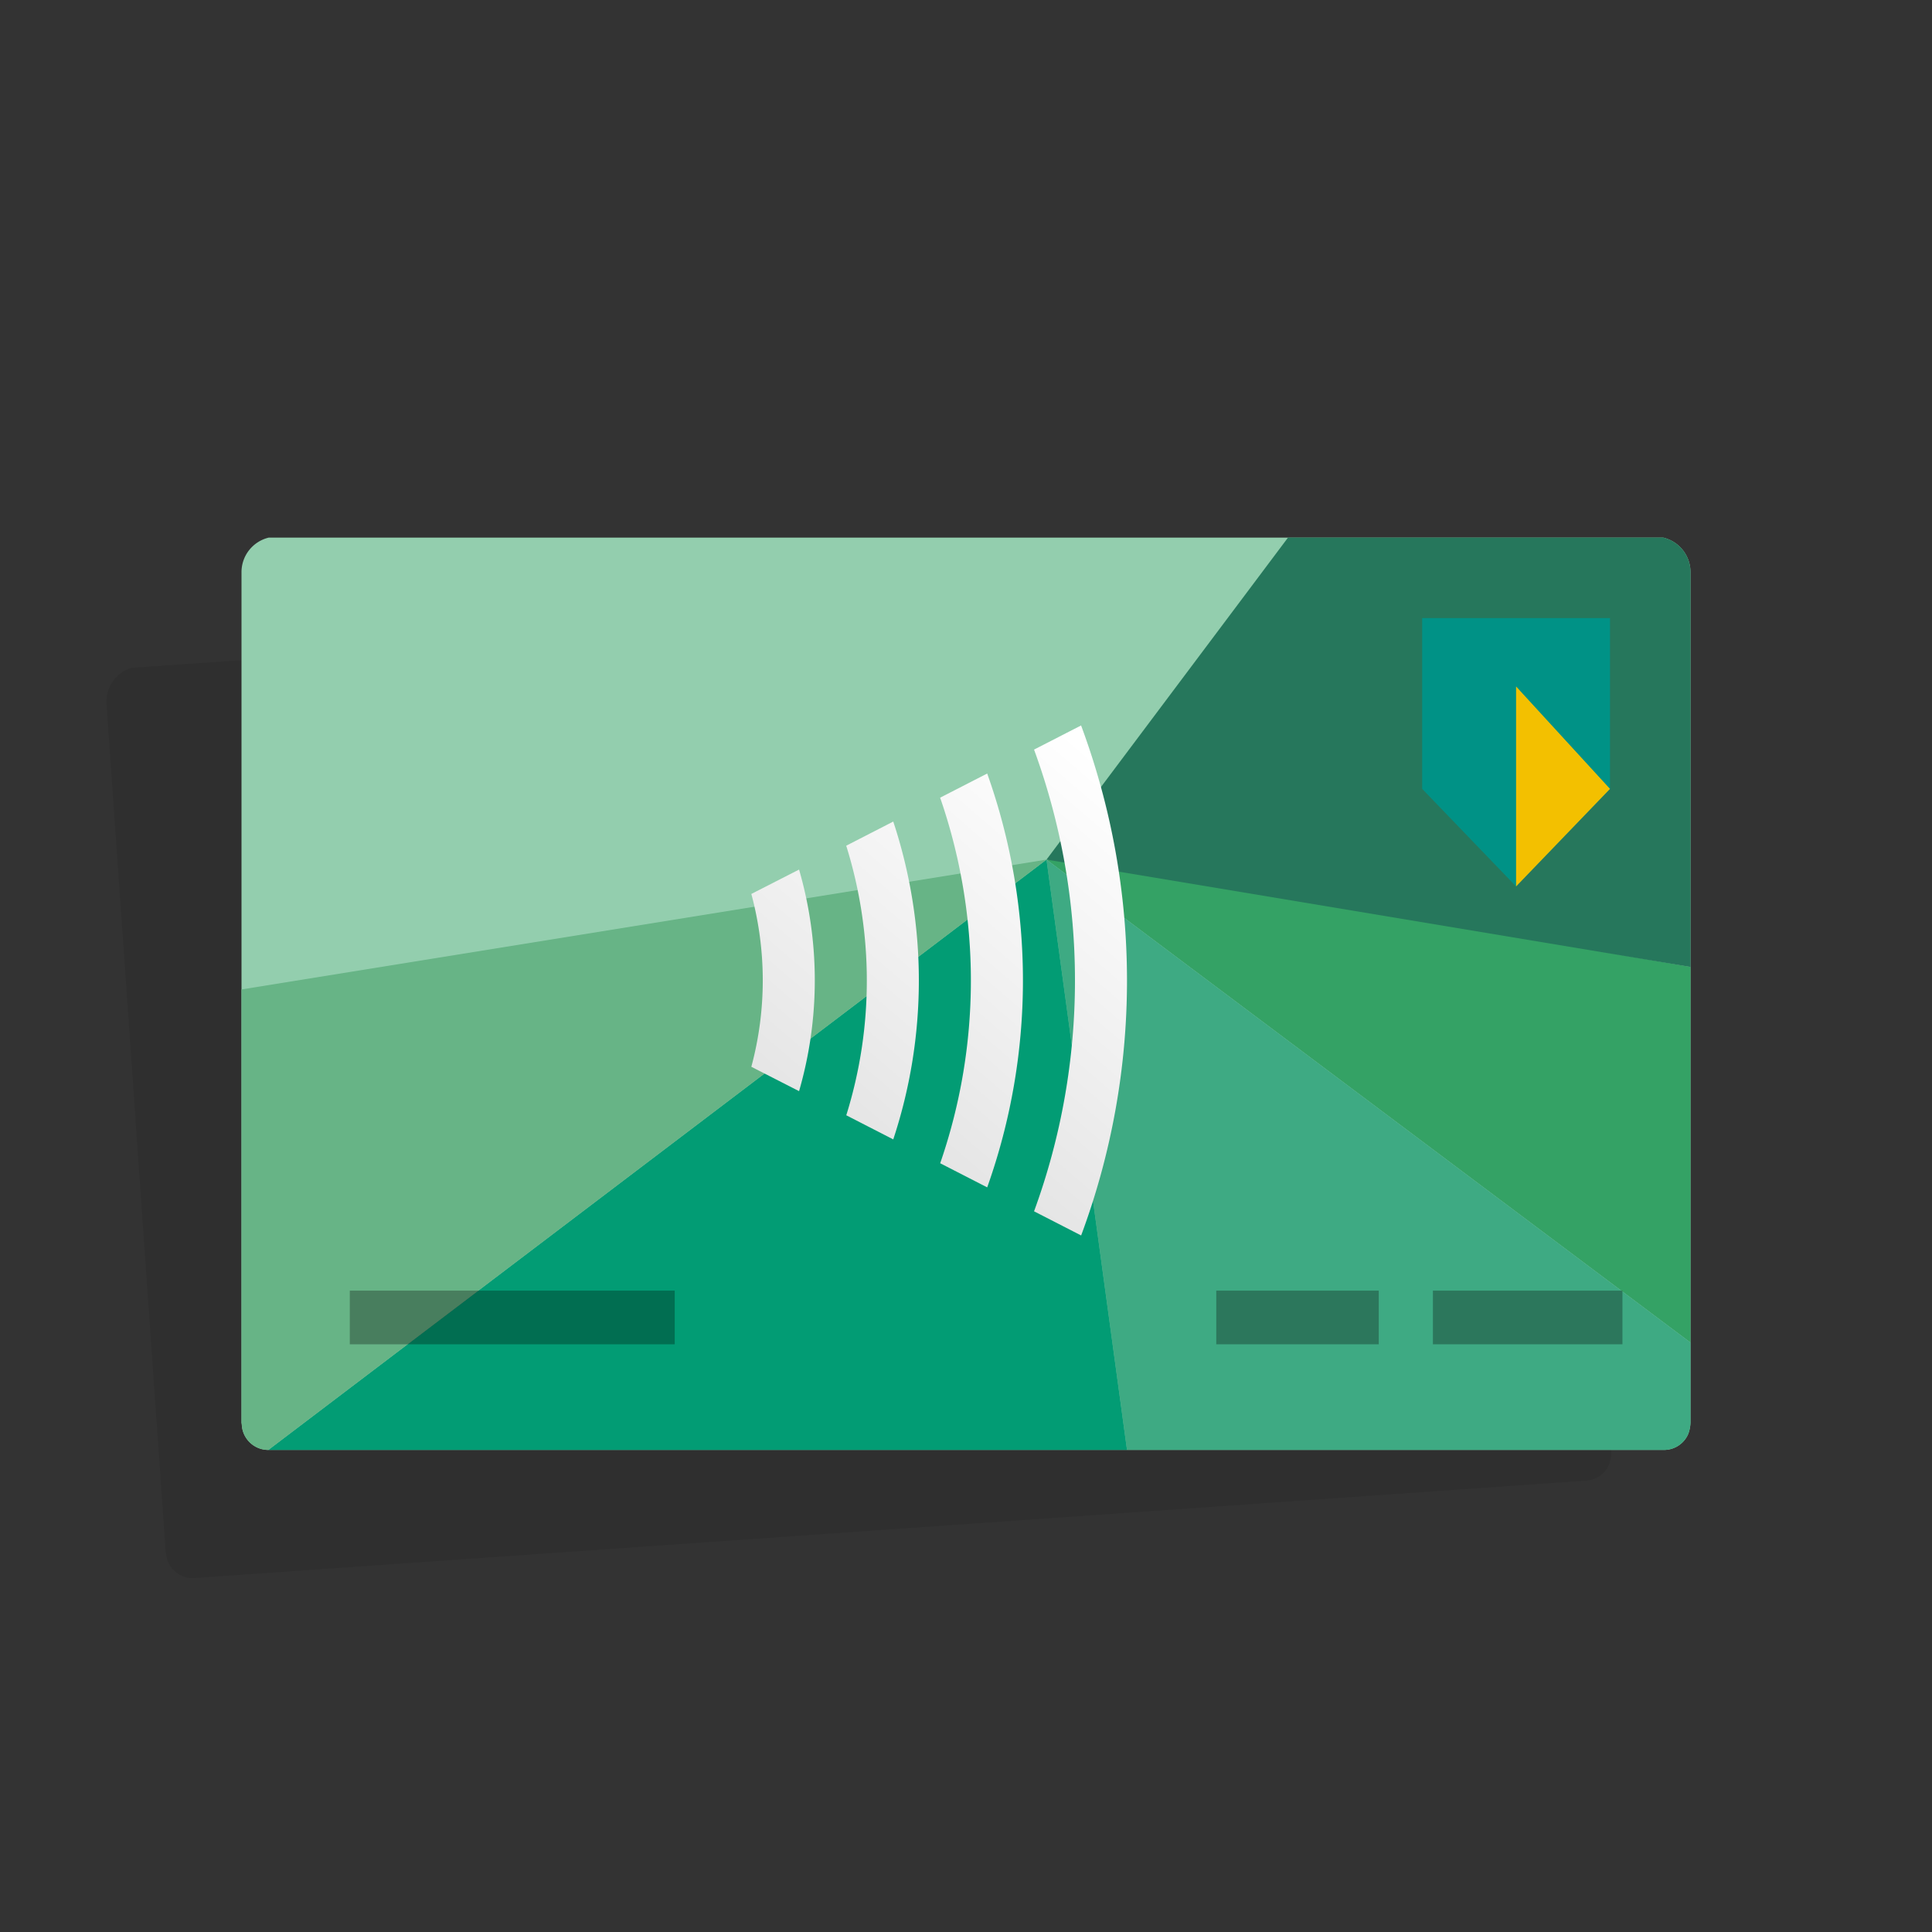
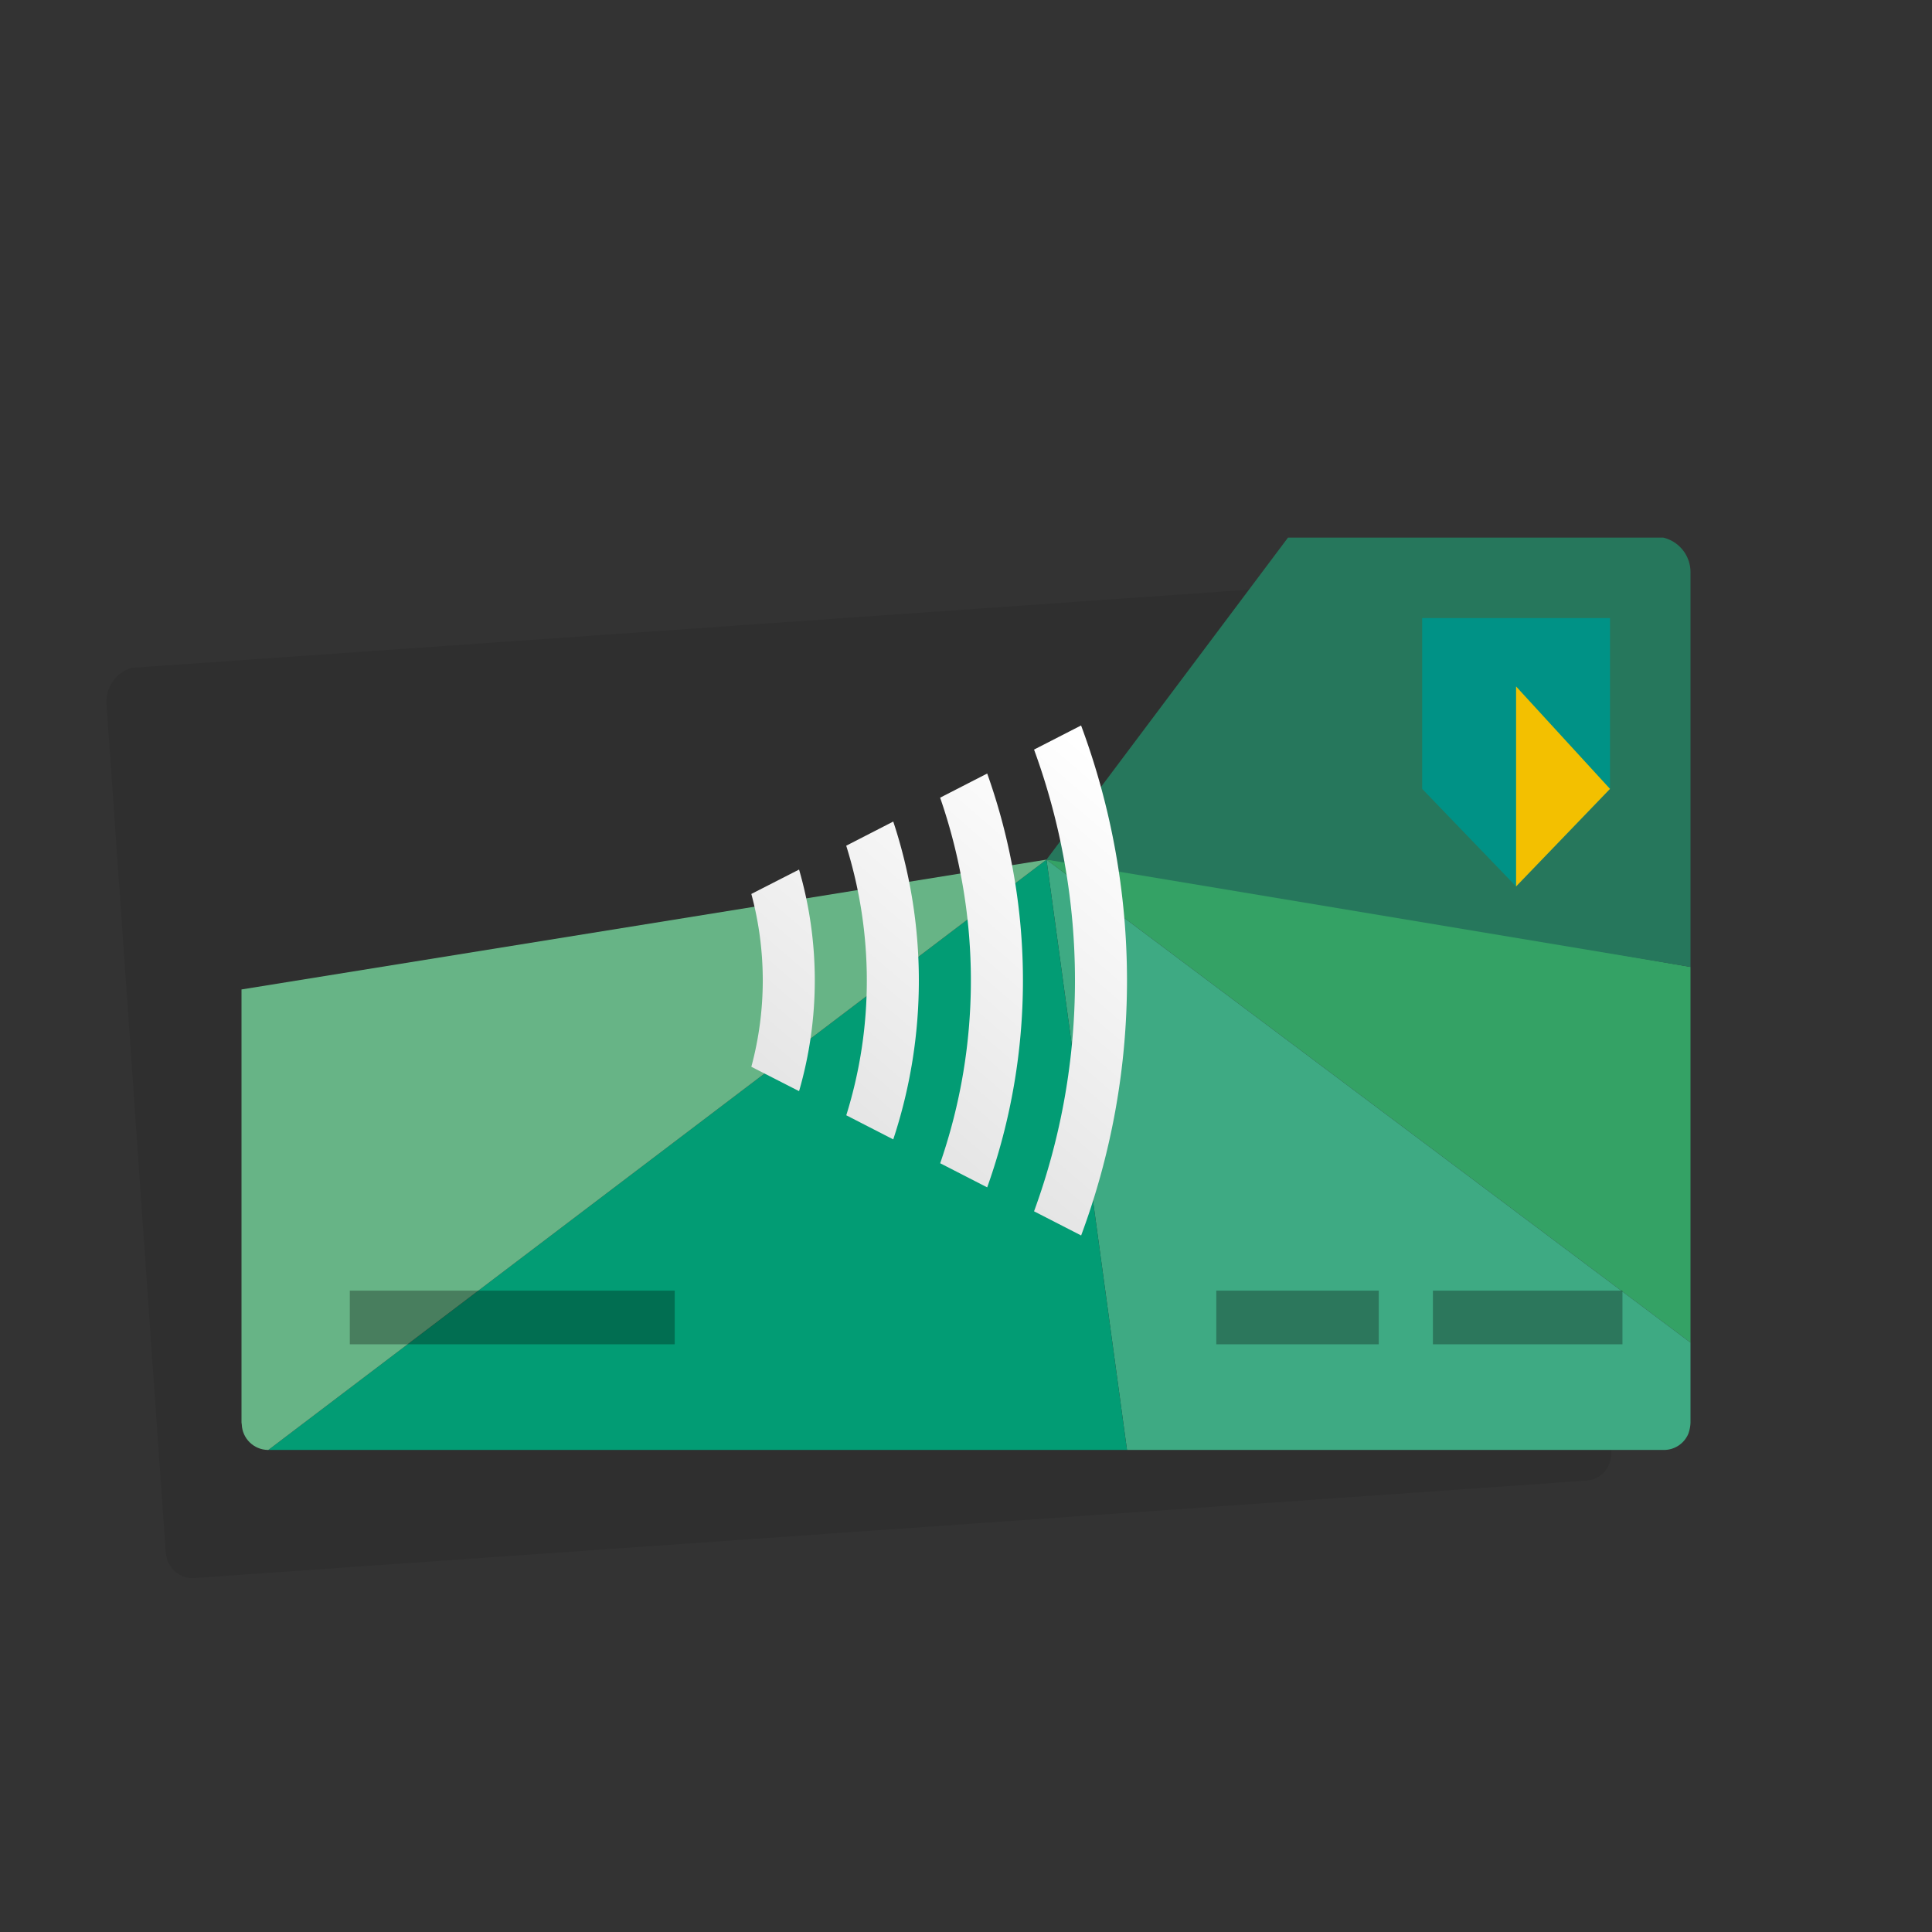
<svg xmlns="http://www.w3.org/2000/svg" width="72" height="72" viewBox="0 0 72 72">
  <rect x="0" y="0" width="72" height="72" fill="#333333" stroke="none" />
  <defs>
    <linearGradient id="pr-cards-bankcard-contactless-a" x1="56.632%" x2="28.75%" y1="4.556%" y2="183.359%">
      <stop offset="0%" stop-color="#FFF" />
      <stop offset="100%" stop-color="#CFCFCF" />
    </linearGradient>
    <linearGradient id="pr-cards-bankcard-contactless-b" x1="61.226%" x2="23.534%" y1="-17.727%" y2="202.418%">
      <stop offset="0%" stop-color="#FFF" />
      <stop offset="100%" stop-color="#CFCFCF" />
    </linearGradient>
    <linearGradient id="pr-cards-bankcard-contactless-c" x1="70.026%" x2="14.057%" y1="-53.373%" y2="232.841%">
      <stop offset="0%" stop-color="#FFF" />
      <stop offset="100%" stop-color="#CFCFCF" />
    </linearGradient>
    <linearGradient id="pr-cards-bankcard-contactless-d" x1="91.944%" x2="-8.378%" y1="-119.811%" y2="289.586%">
      <stop offset="0%" stop-color="#FFF" />
      <stop offset="100%" stop-color="#CFCFCF" />
    </linearGradient>
  </defs>
  <g fill="none" transform="translate(3 20)">
    <path fill="#000" d="M53.735 1.264l-13.95.976L1.893 4.889c-.582.183-.963.74-.924 1.348l1.082 15.469v.052l.386 5.52.206 2.952.533 7.619a.226.226 0 0 0 .007.039c0 .013.006.026.008.04a1 1 0 0 0 .663.832c.12.041.247.058.373.049h.018l31.922-2.233 19.97-1.4a.957.957 0 0 0 .527-.205c.149-.118.261-.276.324-.455a1.7 1.7 0 0 0 .046-.214.968.968 0 0 0 .01-.223l-.207-2.962-.023-.323-.672-9.611-.282-4.032-.117-1.675-.905-13.006a1.324 1.324 0 0 0-1.103-1.206z" opacity=".08" />
-     <path fill="#93CEAE" d="M58.985.035H7.015A1.323 1.323 0 0 0 6 1.316v31.689c0 .027.008.052.01.079.02.525.447.943.972.951h52.036a.982.982 0 0 0 .9-.6c.05-.138.079-.283.082-.43V1.316A1.323 1.323 0 0 0 58.985.035z" />
    <rect width="6.055" height="2" x="41.327" y="28.098" fill="#000" opacity=".3" />
    <rect width="7.064" height="2" x="49.4" y="28.098" fill="#000" opacity=".3" />
    <rect width="12.109" height="2" x="9.036" y="28.098" fill="#000" opacity=".3" />
    <path fill="#34A265" d="M60 30.035v-14s-23-4-24-4l24 18z" />
    <path fill="#3EAA83" d="M39 34.035h20.018a.984.984 0 0 0 .9-.6c.05-.138.079-.283.082-.43v-2.97l-24-18 3 22z" />
    <polygon fill="#029C74" points="7 34.035 39 34.035 36 12.035" />
    <path fill="#67B486" d="M6 16.874v16.131c0 .027.008.052.01.079.02.525.447.943.972.951H7l29-22-30 4.839z" />
    <path fill="#26775C" d="M60 1.316A1.323 1.323 0 0 0 58.985.035H45l-9 12 24 4V1.316z" />
    <rect width="6.055" height="2" x="42.327" y="28.098" fill="#000" opacity=".3" />
    <rect width="7.064" height="2" x="50.4" y="28.098" fill="#000" opacity=".3" />
    <rect width="12.109" height="2" x="10.036" y="28.098" fill="#000" opacity=".3" />
    <polygon fill="#009286" points="50 3.035 50 9.399 53.5 13.035 57 9.399 57 3.035" />
    <polygon fill="#F3C000" points="53.5 13.035 53.5 5.582 57 9.399" />
    <path fill="url(#pr-cards-bankcard-contactless-a)" d="M37.291 7.035l-1.755.9a25.031 25.031 0 0 1 0 17.207l1.755.9a27.259 27.259 0 0 0 0-19v-.007z" />
    <path fill="url(#pr-cards-bankcard-contactless-b)" d="M32.036 23.35l1.754.9a22.989 22.989 0 0 0 0-15.423l-1.754.9a20.837 20.837 0 0 1 0 13.63v-.007z" />
    <path fill="url(#pr-cards-bankcard-contactless-c)" d="M28.536 21.562l1.753.9a18.86 18.86 0 0 0 0-11.845l-1.753.9a16.833 16.833 0 0 1 0 10.053v-.008z" />
    <path fill="url(#pr-cards-bankcard-contactless-d)" d="M25 19.756l1.779.908a14.84 14.84 0 0 0 0-8.258L25 13.315c.568 2.11.568 4.332 0 6.441z" />
  </g>
</svg>